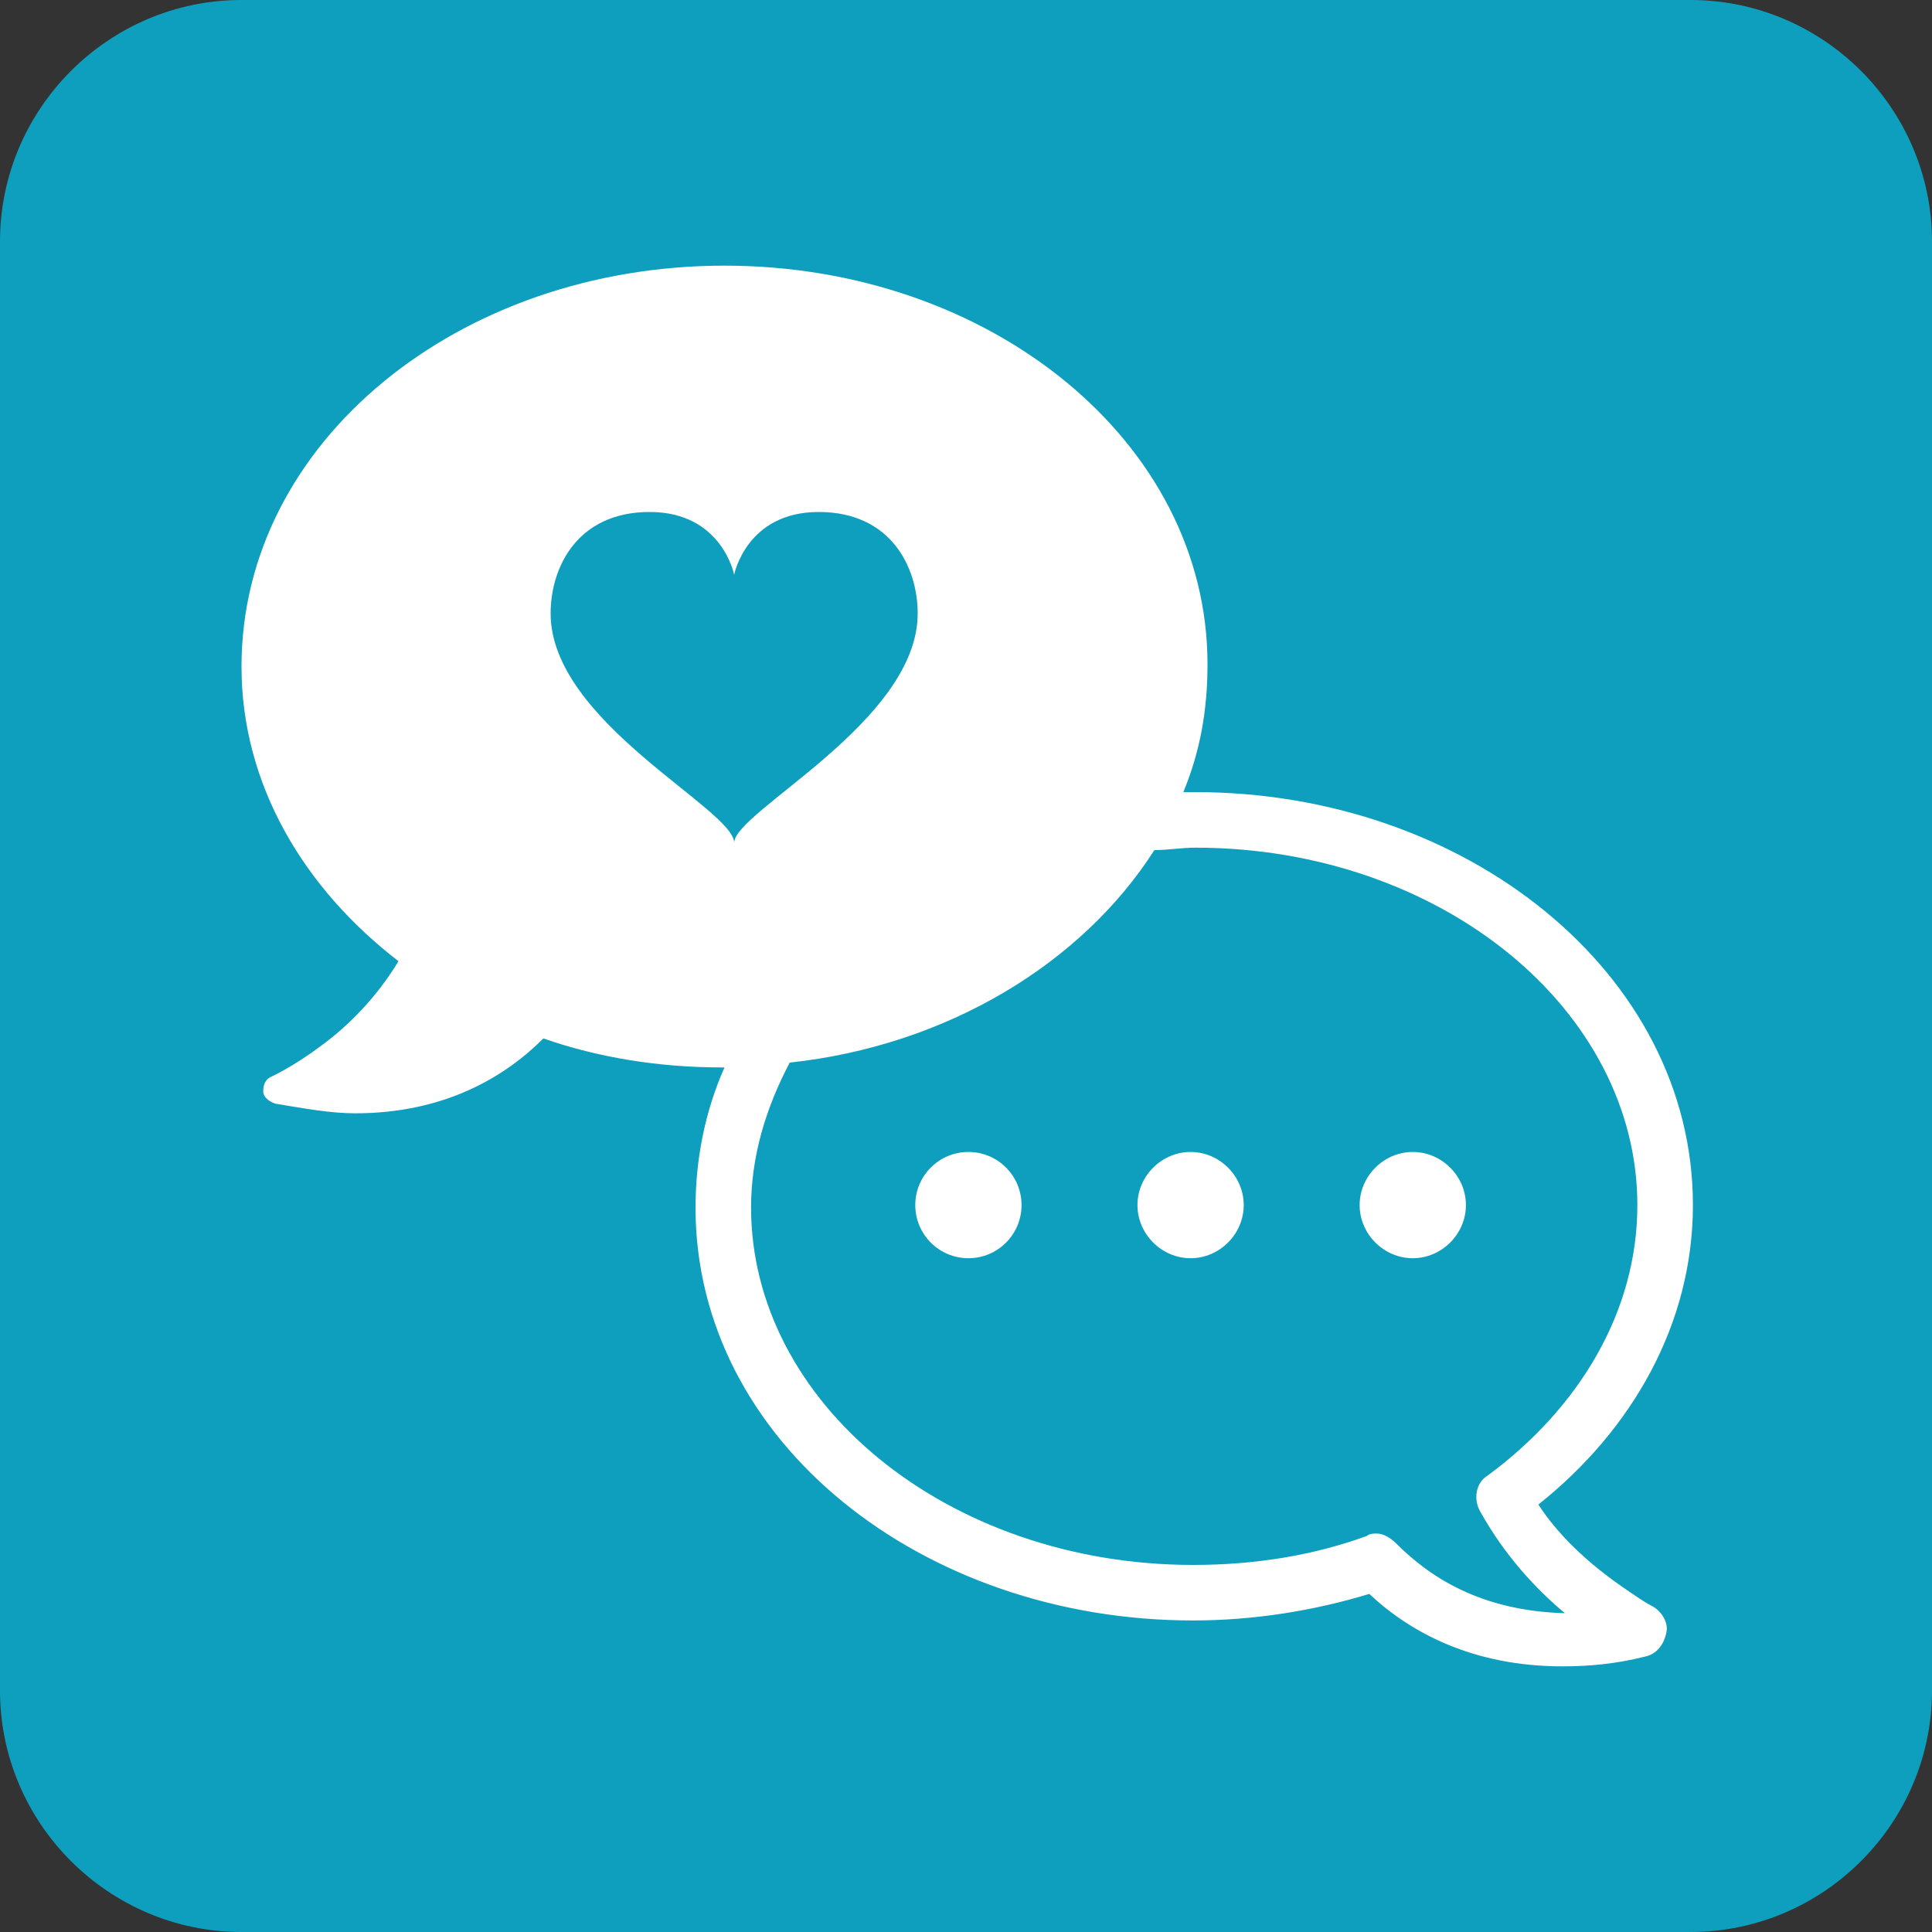
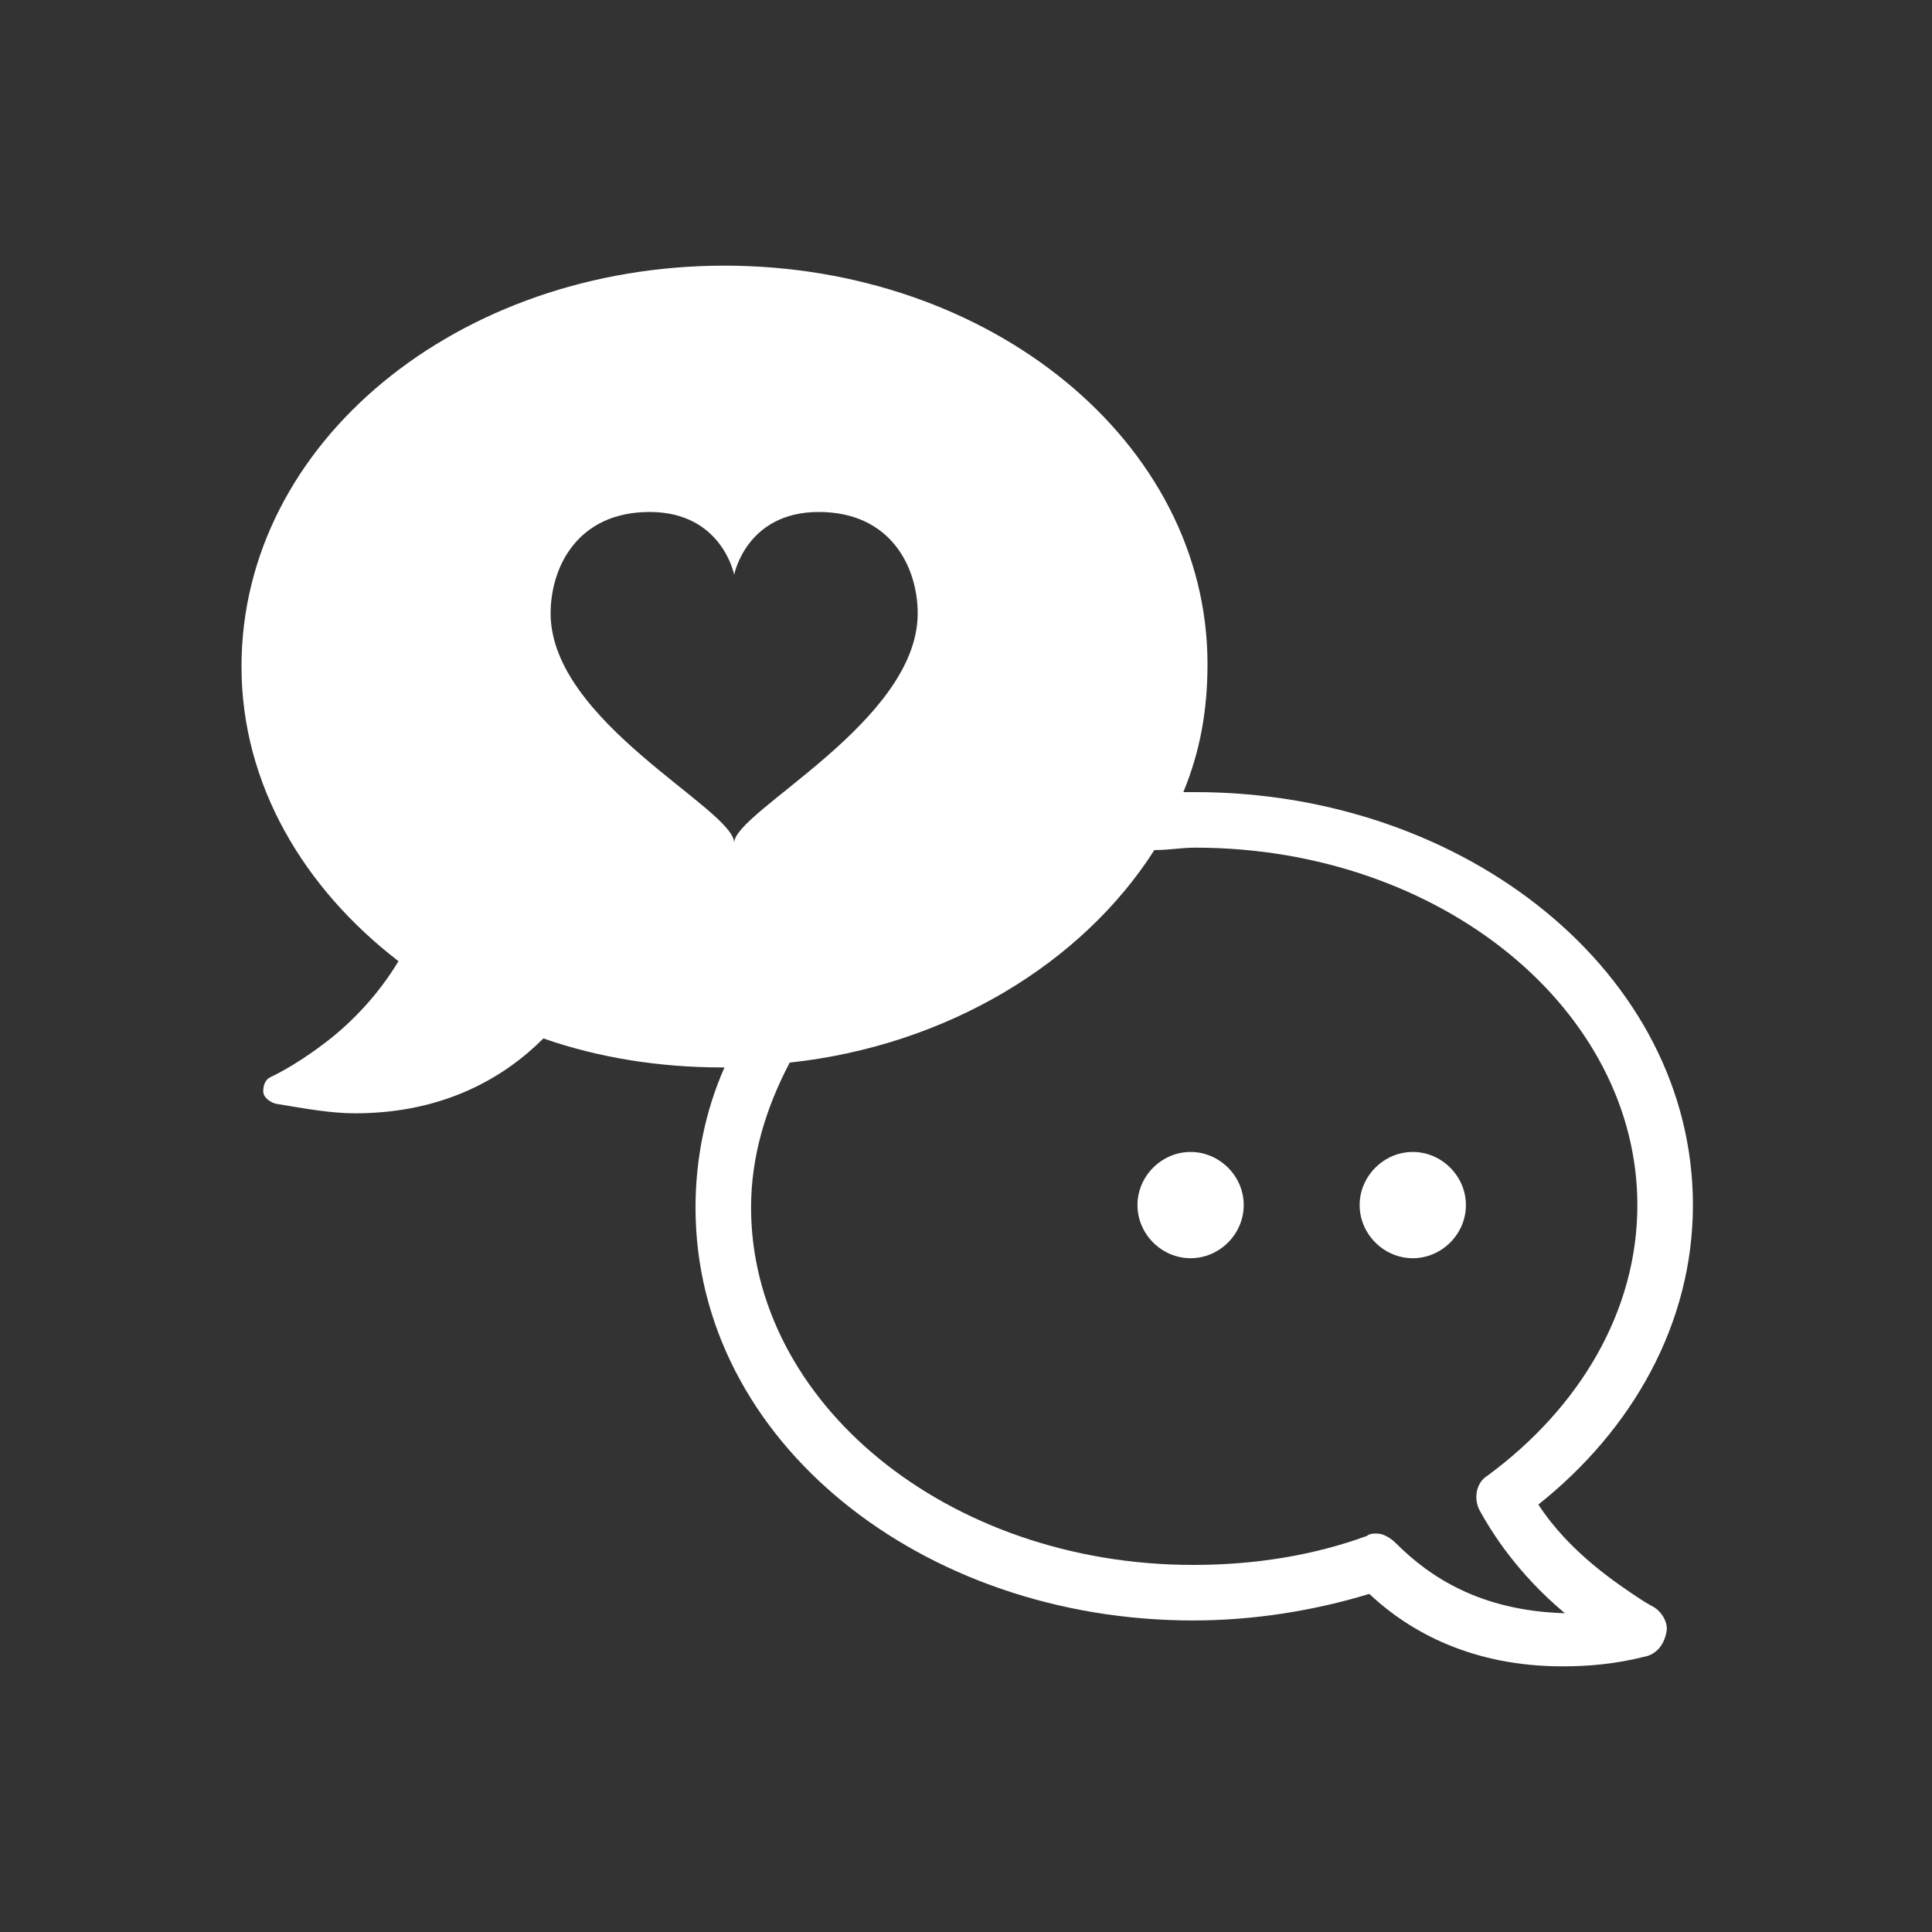
<svg xmlns="http://www.w3.org/2000/svg" version="1.1" x="0px" y="0px" width="80px" height="80px" viewBox="0 0 80 80" style="enable-background:new 0 0 80 80;" xml:space="preserve">
  <rect x="0" y="0" width="80" height="80" fill="#333333" stroke="none" />
  <style type="text/css">
	.st0{display:none;}
	.st1{fill:#0F9FBE;}
	.st2{fill:#FFFFFF;}
</style>
  <g id="レイヤー_1" class="st0">
</g>
  <g id="ビジュアル">
</g>
  <g id="背景">
</g>
  <g id="配置">
    <g>
-       <path class="st1" d="M70,80H10C4.5,80,0,75.5,0,70V10C0,4.5,4.5,0,10,0h60c5.5,0,10,4.5,10,10v60C80,75.5,75.5,80,70,80z" />
      <g>
        <path class="st2" d="M68.4,66.5c0,0-0.2-0.1-0.5-0.3c-0.9-0.6-2.9-1.9-4.2-3.9c3.9-3.1,6.4-7.5,6.4-12.4     c0-9.6-9.4-17.1-20.6-17.1c-0.2,0-0.3,0-0.5,0c0.7-1.7,1-3.4,1-5.3C50,18.3,41,11,30,11c-11,0-20,7.3-20,16.6     c0,4.9,2.6,9.2,6.5,12.2c-0.9,1.5-2.1,2.7-3.2,3.5c-1.2,0.9-2.1,1.3-2.1,1.3c-0.2,0.1-0.3,0.3-0.3,0.6c0,0.2,0.2,0.4,0.5,0.5     c1.2,0.2,2.3,0.4,3.3,0.4h0c3.7,0,6.2-1.5,7.8-3.1c2.3,0.8,4.8,1.2,7.4,1.2c0,0,0.1,0,0.1,0c-0.8,1.8-1.2,3.8-1.2,5.8     c0,9.7,9.4,17.1,20.6,17.1c2.5,0,5-0.4,7.3-1.1c1.7,1.6,4.3,3,8,3h0c1.1,0,2.2-0.1,3.4-0.4c0.5-0.1,0.8-0.5,0.9-1     C69.1,67.2,68.8,66.7,68.4,66.5z M30.4,34.9c0-1.4-7.6-5-7.6-9.5c0-1.9,1.1-4.2,4.1-4.2c3,0,3.5,2.6,3.5,2.6s0.5-2.6,3.5-2.6     c3,0,4.1,2.3,4.1,4.2C38,29.9,30.4,33.6,30.4,34.9z M57.8,63.9c-0.2-0.2-0.5-0.4-0.8-0.4c-0.1,0-0.3,0-0.4,0.1     c-2.2,0.8-4.6,1.2-7.2,1.2c-5.1,0-9.7-1.7-13-4.4c-3.3-2.7-5.3-6.4-5.3-10.4c0-2.1,0.6-4.1,1.6-6c6.5-0.7,12.1-4.1,15.1-8.8     c0.6,0,1.1-0.1,1.7-0.1c5.1,0,9.7,1.7,13,4.4c3.3,2.7,5.3,6.4,5.3,10.4c0,4.4-2.4,8.4-6.2,11.2c-0.5,0.3-0.6,1-0.3,1.5     c1,1.8,2.3,3.2,3.5,4.2C61.3,66.7,59.2,65.3,57.8,63.9z" />
-         <circle class="st2" cx="40.1" cy="49.9" r="2.2" />
        <path class="st2" d="M49.3,52.1c1.2,0,2.2-1,2.2-2.2s-1-2.2-2.2-2.2s-2.2,1-2.2,2.2S48.1,52.1,49.3,52.1z" />
        <path class="st2" d="M58.5,52.1c1.2,0,2.2-1,2.2-2.2s-1-2.2-2.2-2.2c-1.2,0-2.2,1-2.2,2.2S57.3,52.1,58.5,52.1z" />
      </g>
    </g>
  </g>
  <g id="あしらい">
</g>
  <g id="ブラウザフォント">
</g>
</svg>